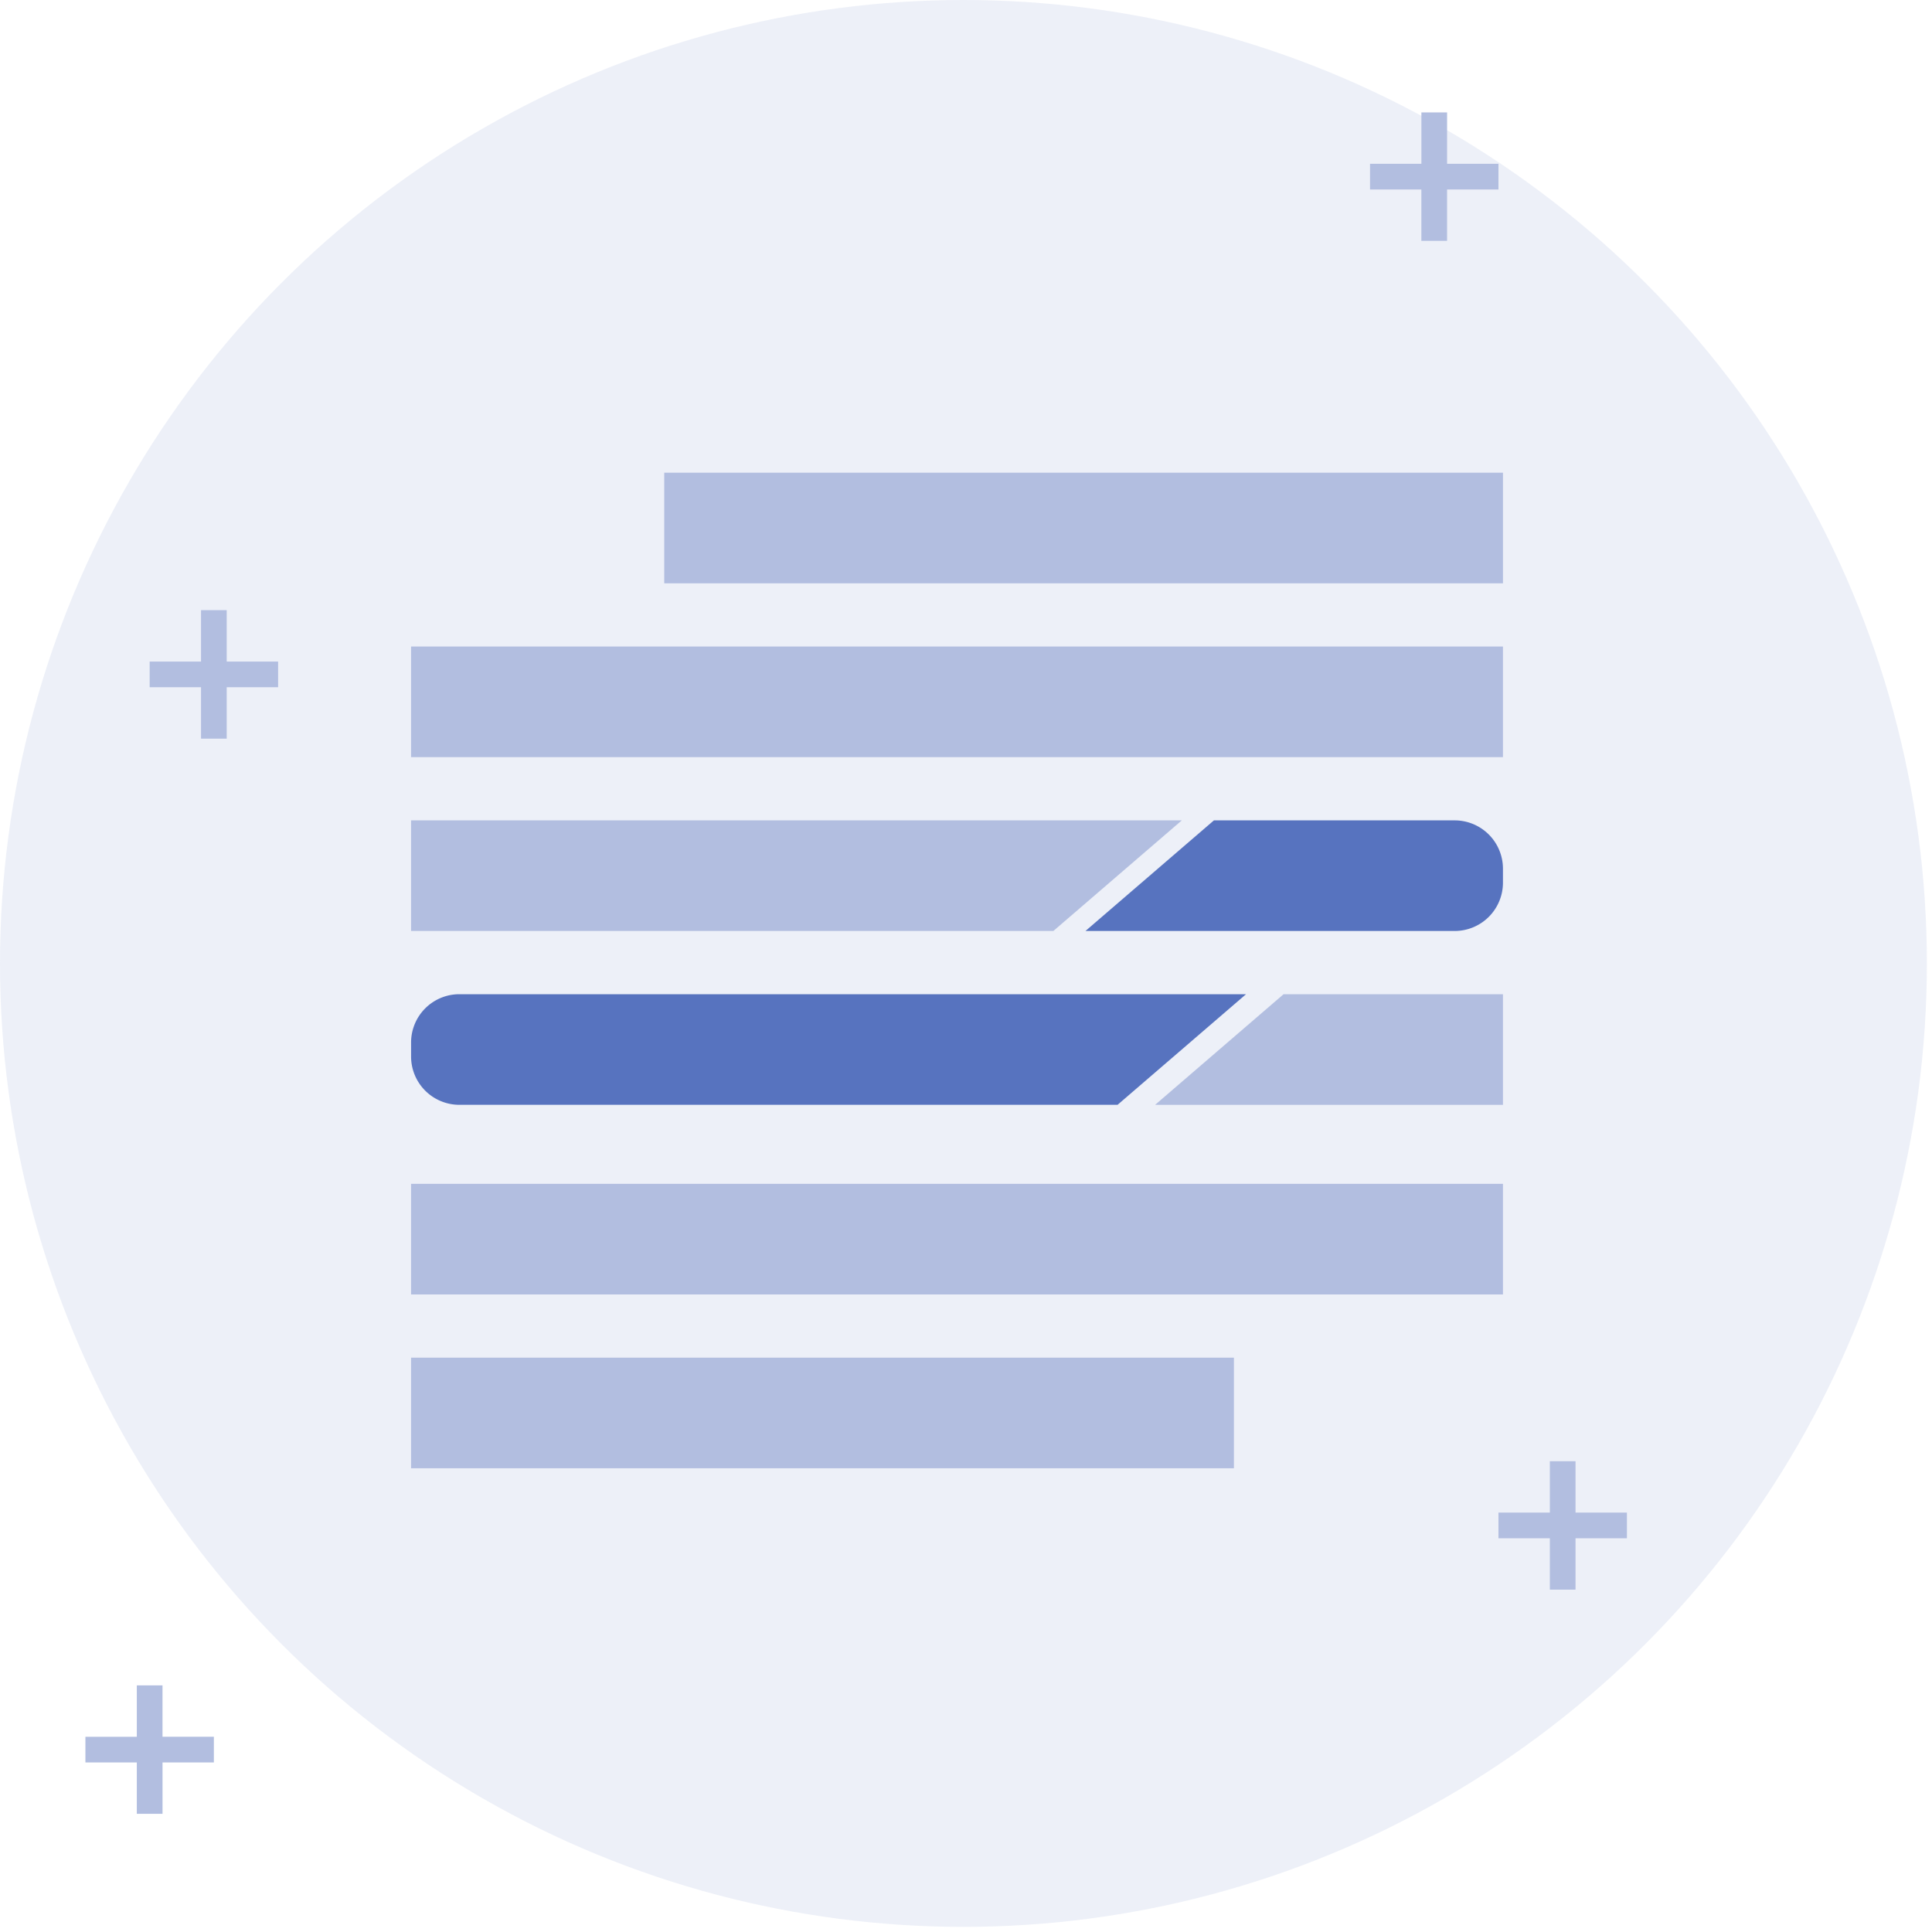
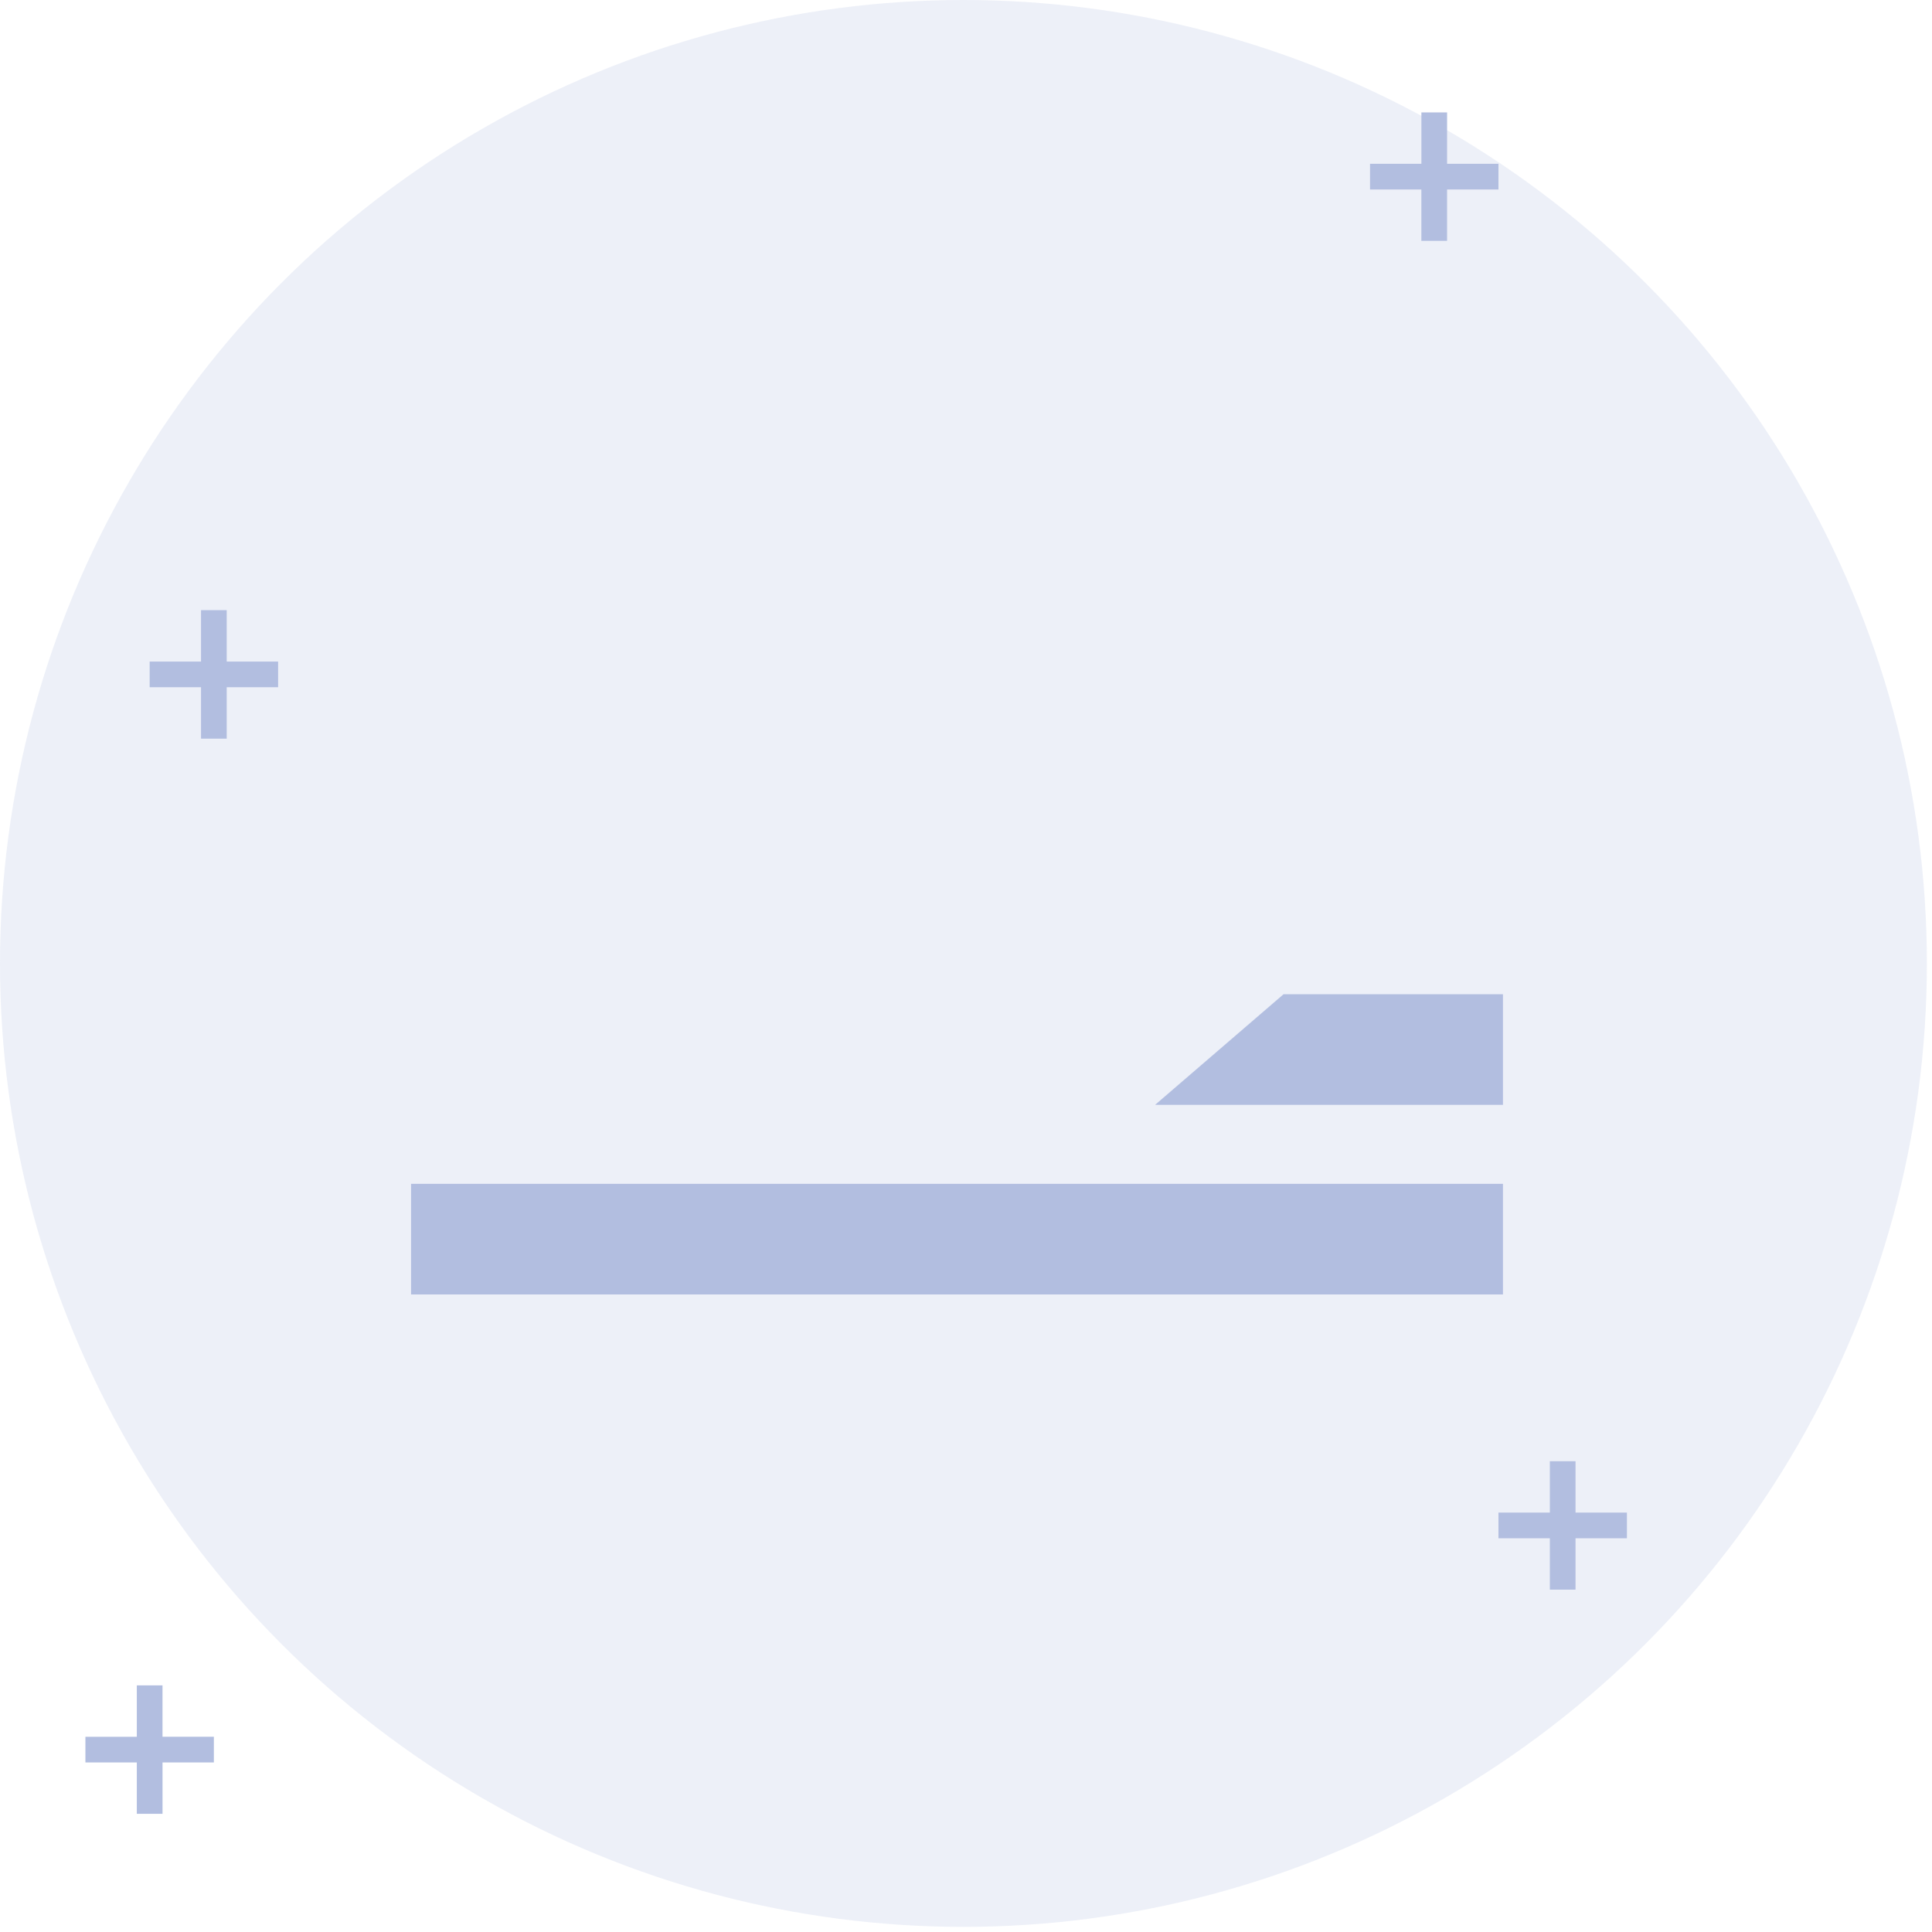
<svg xmlns="http://www.w3.org/2000/svg" width="80" height="80">
  <g fill="none" fill-rule="evenodd">
    <circle fill="#D2D9ED" opacity=".4" cx="39.894" cy="39.894" r="39.894" />
-     <path fill="#B2BEE0" d="M27.505 19.574h34.73v4.58h-34.73zM17.021 56.217h34.073v4.58H17.021zm0-29.445h45.213v4.58H17.021zm0 7.198h31.915l-5.319 4.58H17.021z" />
-     <path d="M50.266 33.97h9.968a2 2 0 0 1 2 2v.58a2 2 0 0 1-2 2H44.947l5.319-4.58zm-31.245 7.198h32.575l-5.32 4.58H19.022a2 2 0 0 1-2-2v-.58a2 2 0 0 1 2-2z" fill="#5773BF" />
    <path fill="#B2BEE0" d="M17.021 49.02h45.213v4.58H17.021zm36.127-7.85h9.086v4.58H47.829zM65.24 62.633h2.127v1.064h-2.128v2.127h-1.063v-2.127h-2.128v-1.064h2.128v-2.128h1.063v2.128zM59.92 6.782h2.128v1.064H59.92v2.127h-1.064V7.846H56.73V6.782h2.127V4.654h1.064v2.128zM9.388 27.394h2.128v1.063H9.388v2.128H8.324v-2.128H6.197v-1.063h2.127v-2.128h1.064v2.128zM6.729 71.915h2.127v1.064H6.73v2.127H5.665V72.98H3.537v-1.064h2.128v-2.128h1.064v2.128z" />
  </g>
</svg>